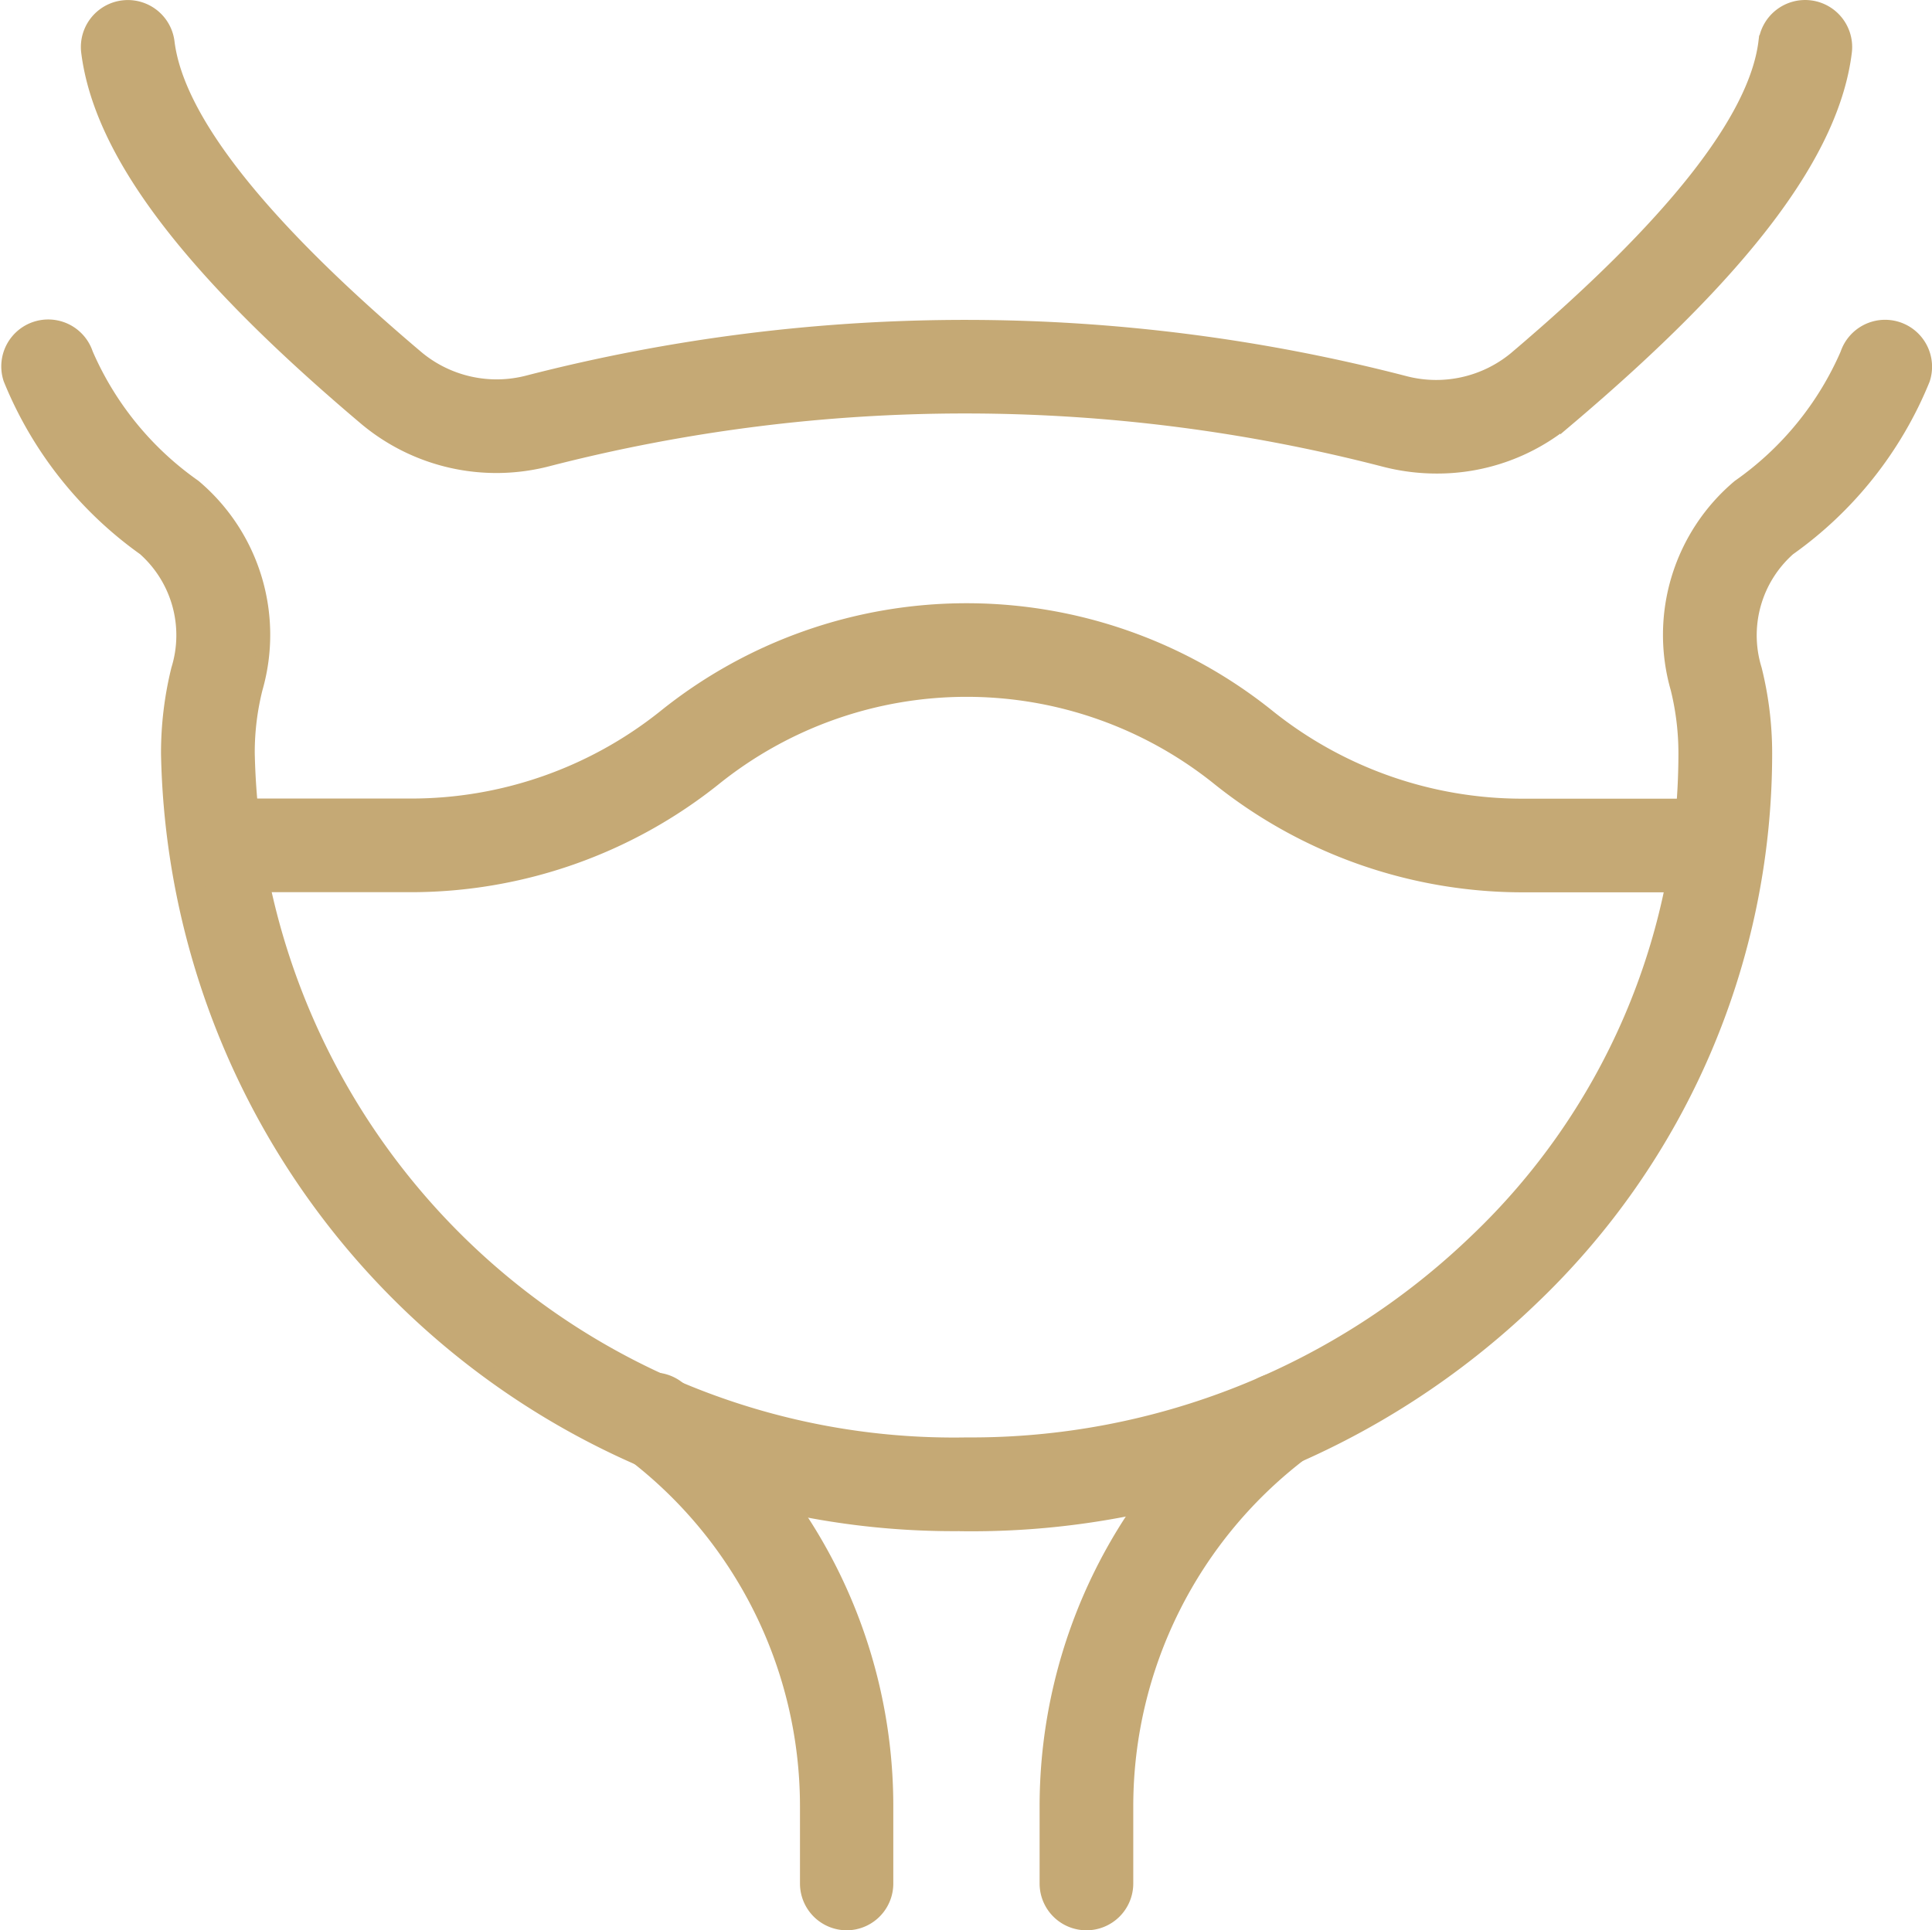
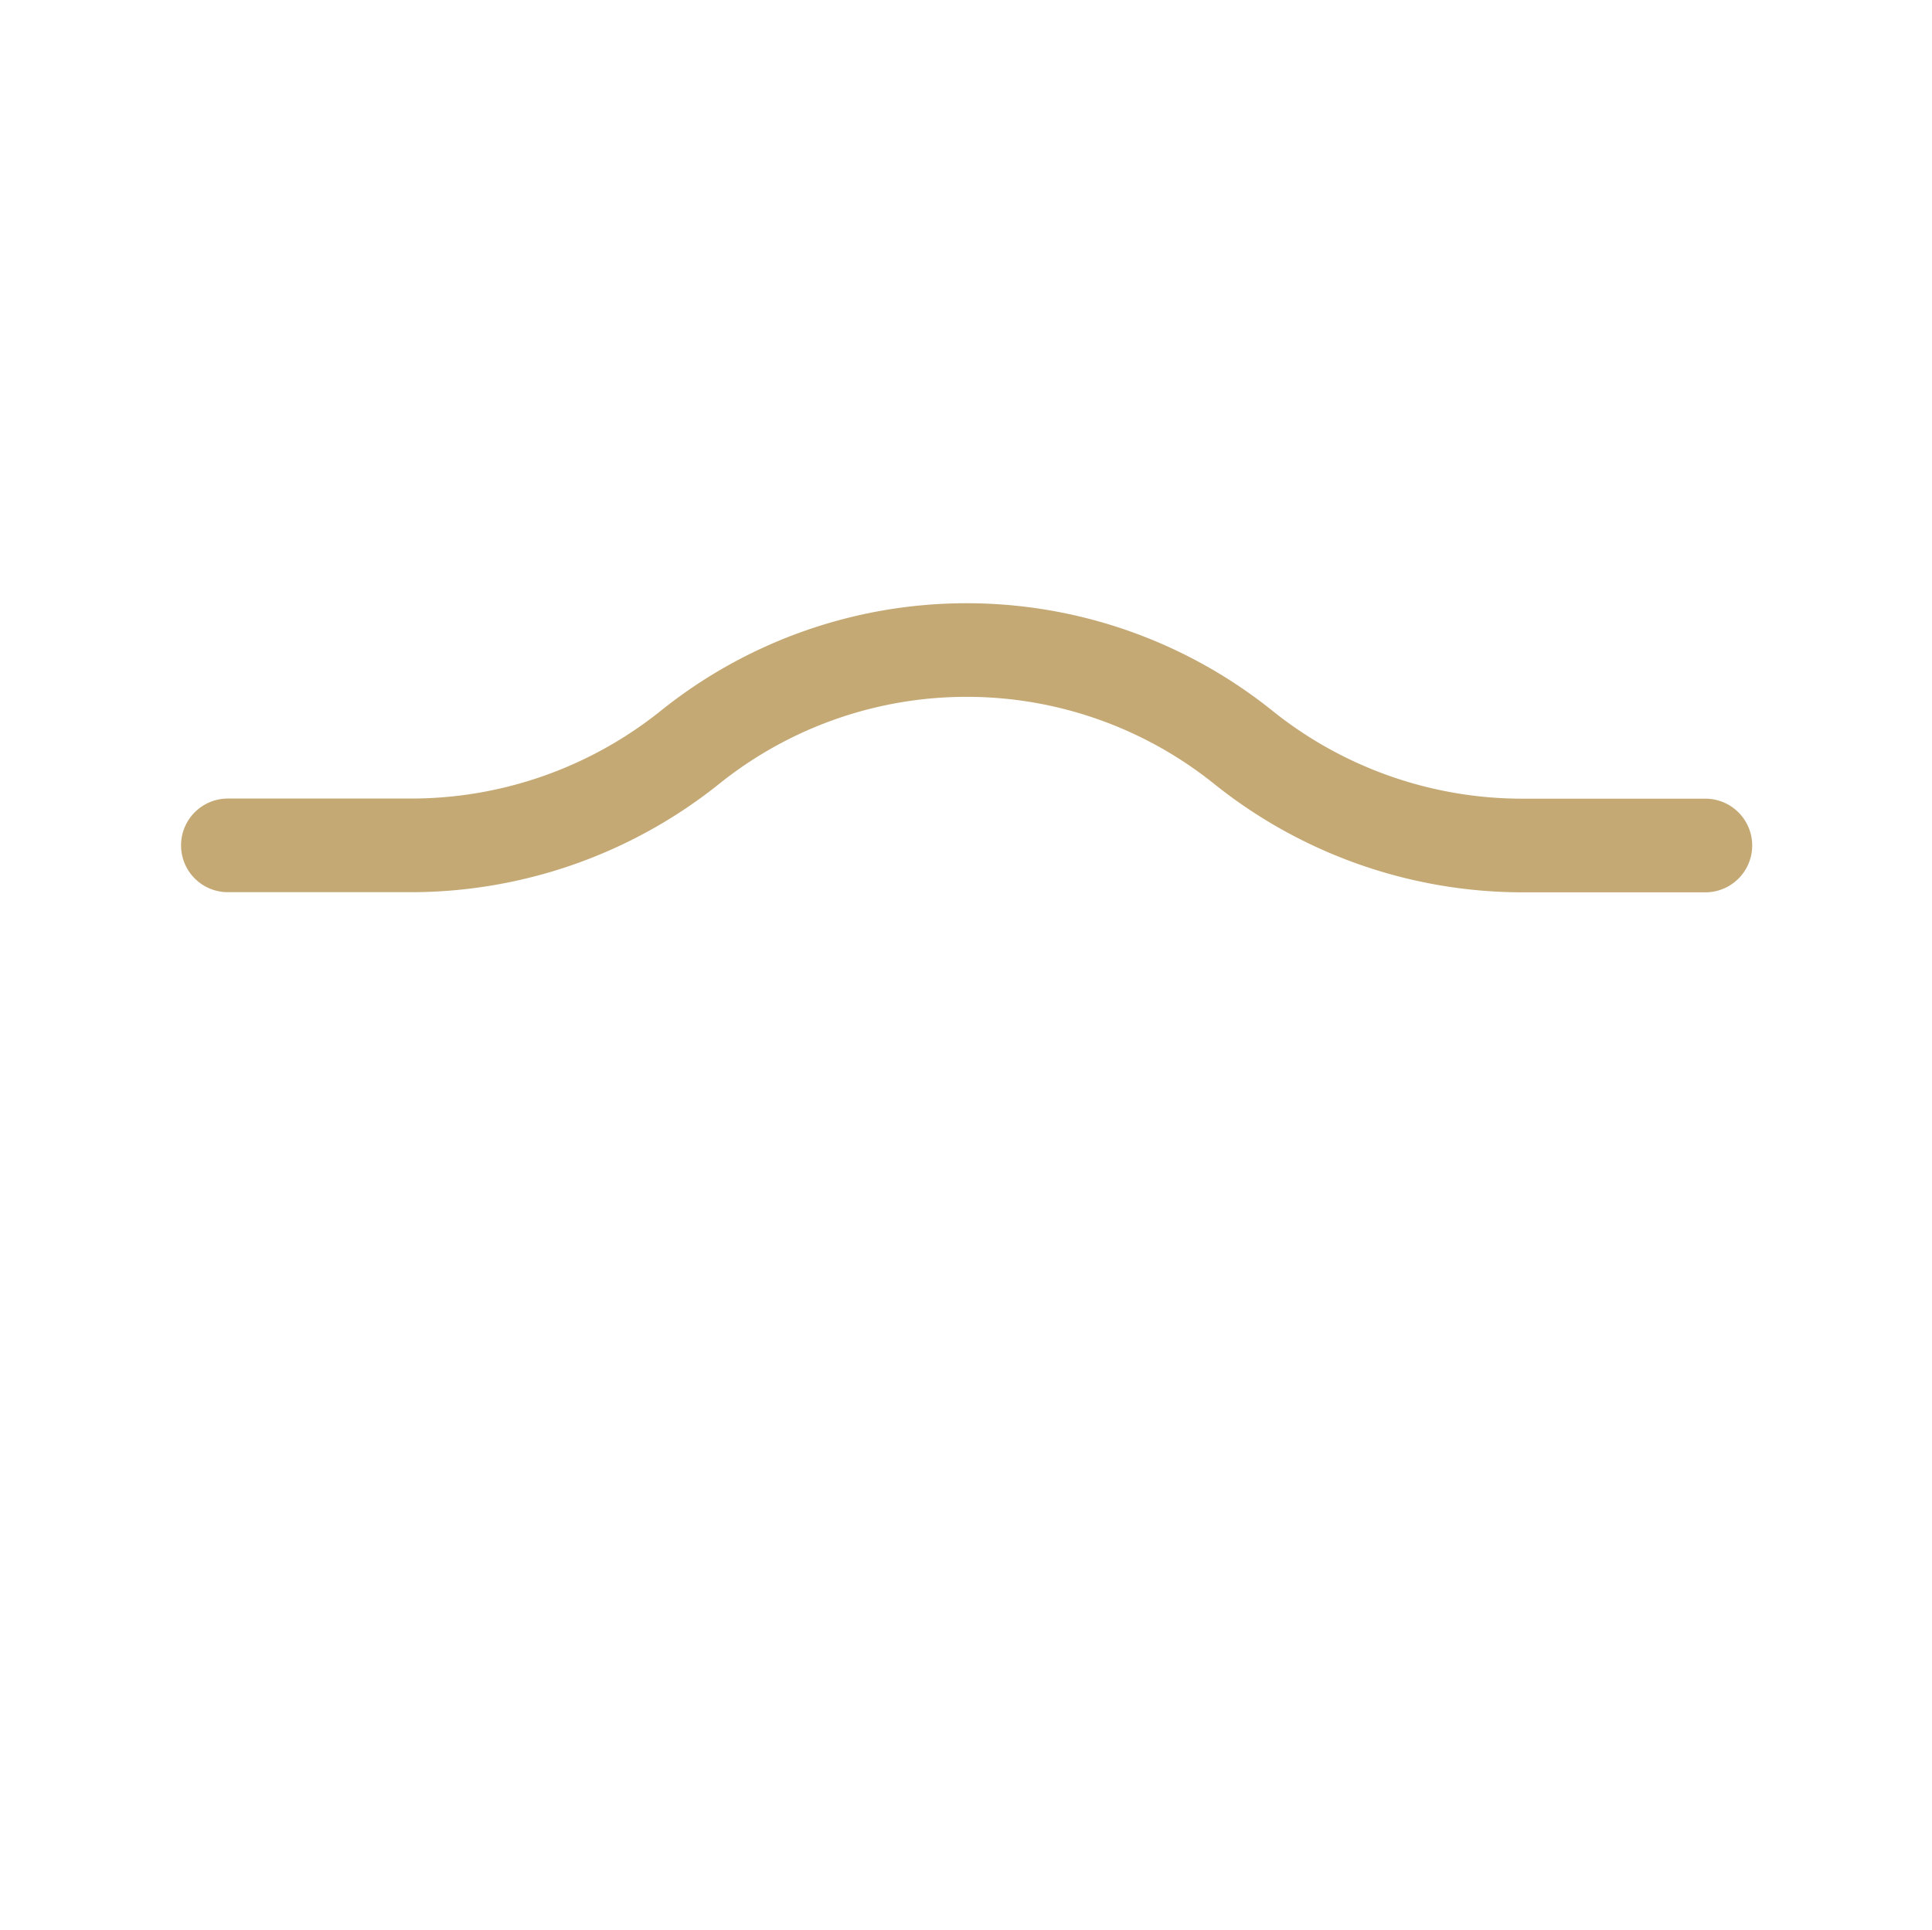
<svg xmlns="http://www.w3.org/2000/svg" viewBox="0 0 27.969 27.951">
  <g id="bladder" transform="translate(0.119 0.102)">
-     <path id="Path_932" data-name="Path 932" d="M10.956,25.064a.578.578,0,0,1-.578-.578V23.355a6.427,6.427,0,0,0-2.567-5.124A.578.578,0,0,1,8.5,17.3a7.587,7.587,0,0,1,3.029,6.049v1.132A.577.577,0,0,1,10.956,25.064Z" transform="translate(1.184 2.685)" fill="#c5a975" stroke="#c5a975" stroke-width="0.2" />
-     <path id="Path_933" data-name="Path 933" d="M13.578,25.064A.578.578,0,0,1,13,24.486V23.355a7.587,7.587,0,0,1,3.029-6.049.578.578,0,0,1,.693.926,6.425,6.425,0,0,0-2.566,5.123v1.131A.578.578,0,0,1,13.578,25.064Z" transform="translate(2.031 2.685)" fill="#c5a975" stroke="#c5a975" stroke-width="0.2" />
-     <path id="Path_934" data-name="Path 934" d="M13.874,21.343A11.378,11.378,0,0,1,2.312,10.186a5.049,5.049,0,0,1,.147-1.22,1.674,1.674,0,0,0-.488-1.747A5.6,5.6,0,0,1,.029,4.761a.579.579,0,0,1,1.1-.365A4.553,4.553,0,0,0,2.692,6.314a2.813,2.813,0,0,1,.891,2.93,3.8,3.8,0,0,0-.114.931A10.223,10.223,0,0,0,13.874,20.187a10.535,10.535,0,0,0,7.367-2.937,9.749,9.749,0,0,0,3.038-7.064,3.91,3.91,0,0,0-.114-.943,2.81,2.81,0,0,1,.891-2.927A4.555,4.555,0,0,0,26.621,4.4a.578.578,0,1,1,1.1.367A5.585,5.585,0,0,1,25.776,7.22a1.673,1.673,0,0,0-.489,1.746,5.019,5.019,0,0,1,.149,1.22,10.9,10.9,0,0,1-3.392,7.9,11.683,11.683,0,0,1-8.17,3.26Z" transform="translate(0 0.625)" fill="#c5a975" stroke="#c5a975" stroke-width="0.2" />
-     <path id="Path_935" data-name="Path 935" d="M20.522,6.655a3.011,3.011,0,0,1-.749-.095A24.2,24.2,0,0,0,7.658,6.551a2.948,2.948,0,0,1-2.633-.586C2.461,3.8,1.183,2.109,1,.649A.578.578,0,1,1,2.152.509c.138,1.122,1.356,2.66,3.621,4.574a1.8,1.8,0,0,0,1.6.349,25.352,25.352,0,0,1,12.687.009,1.8,1.8,0,0,0,1.6-.351c2.264-1.919,3.482-3.46,3.621-4.582A.578.578,0,0,1,26.434.65c-.18,1.459-1.458,3.151-4.021,5.322a2.928,2.928,0,0,1-1.89.683Z" transform="translate(0.156 0)" fill="#c5a975" stroke="#c5a975" stroke-width="0.2" />
    <path id="Path_936" data-name="Path 936" d="M24.218,11.539H21.561A7.043,7.043,0,0,1,17.18,10a5.822,5.822,0,0,0-7.314,0,7.043,7.043,0,0,1-4.381,1.537H2.828a.578.578,0,0,1,0-1.156H5.485A5.875,5.875,0,0,0,9.143,9.1a6.972,6.972,0,0,1,8.759,0,5.88,5.88,0,0,0,3.658,1.283h2.657a.578.578,0,0,1,0,1.156Z" transform="translate(0.352 1.18)" fill="#c5a975" stroke="#c5a975" stroke-width="0.2" />
  </g>
</svg>